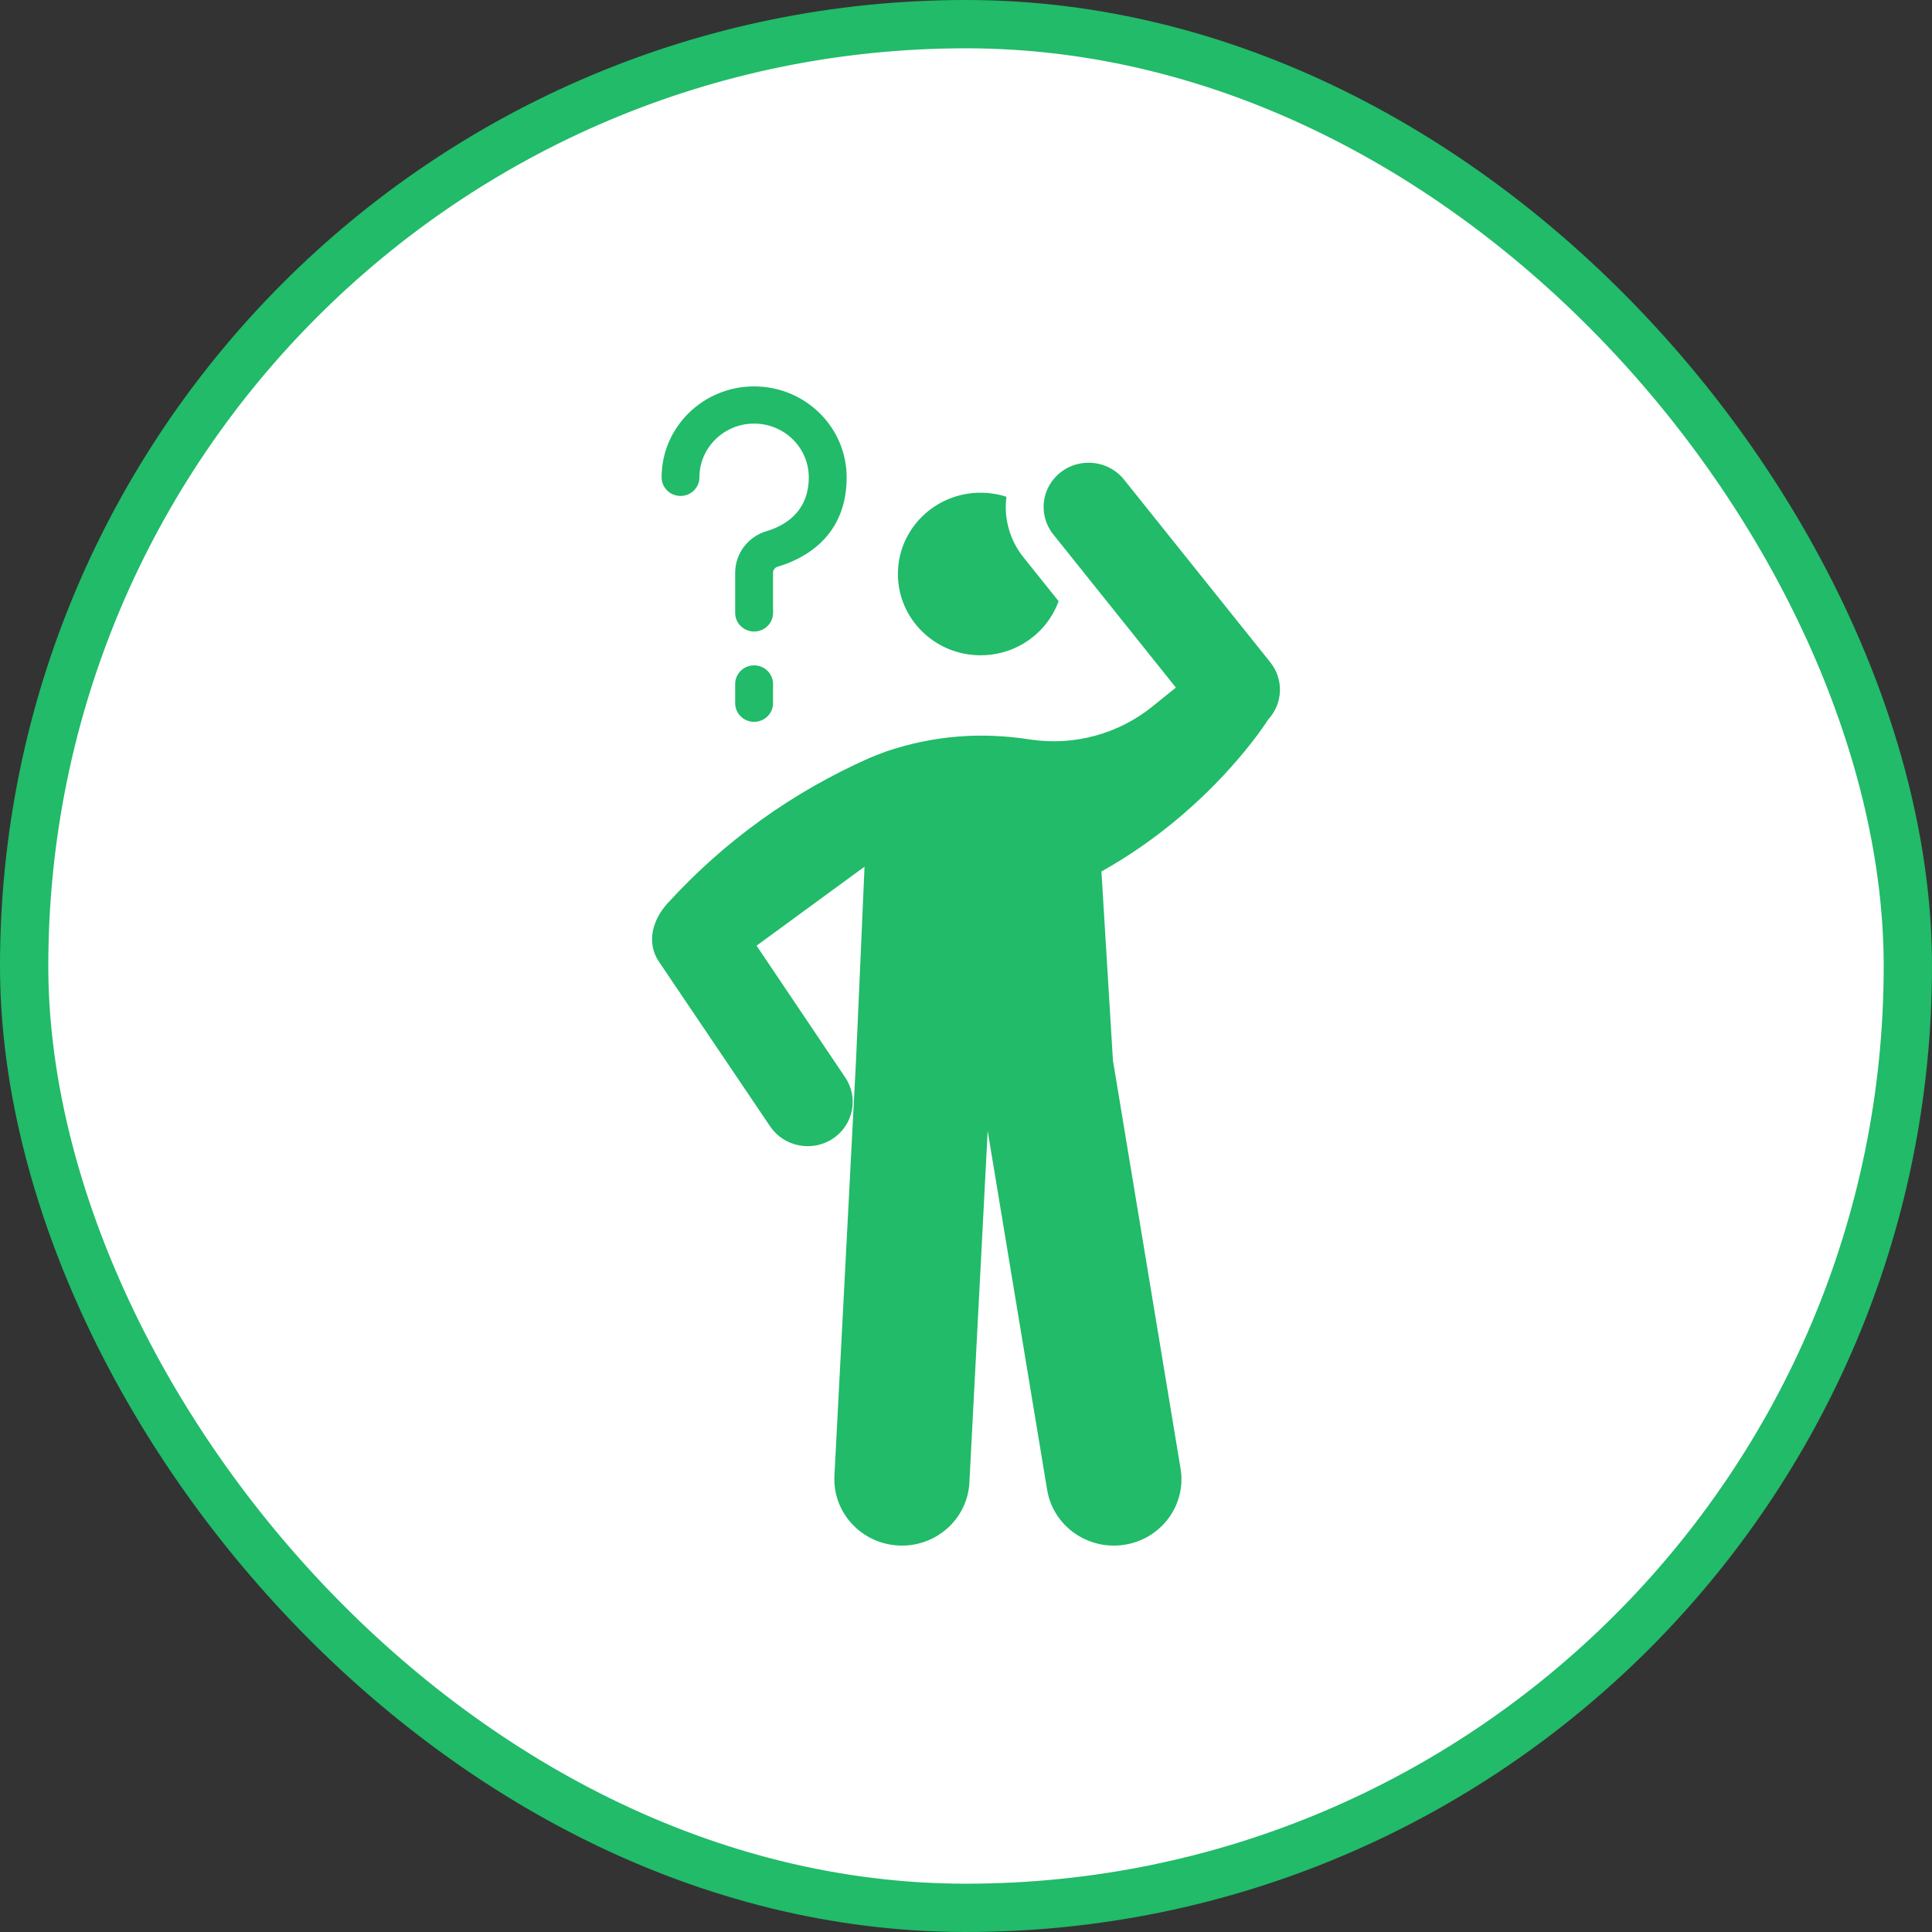
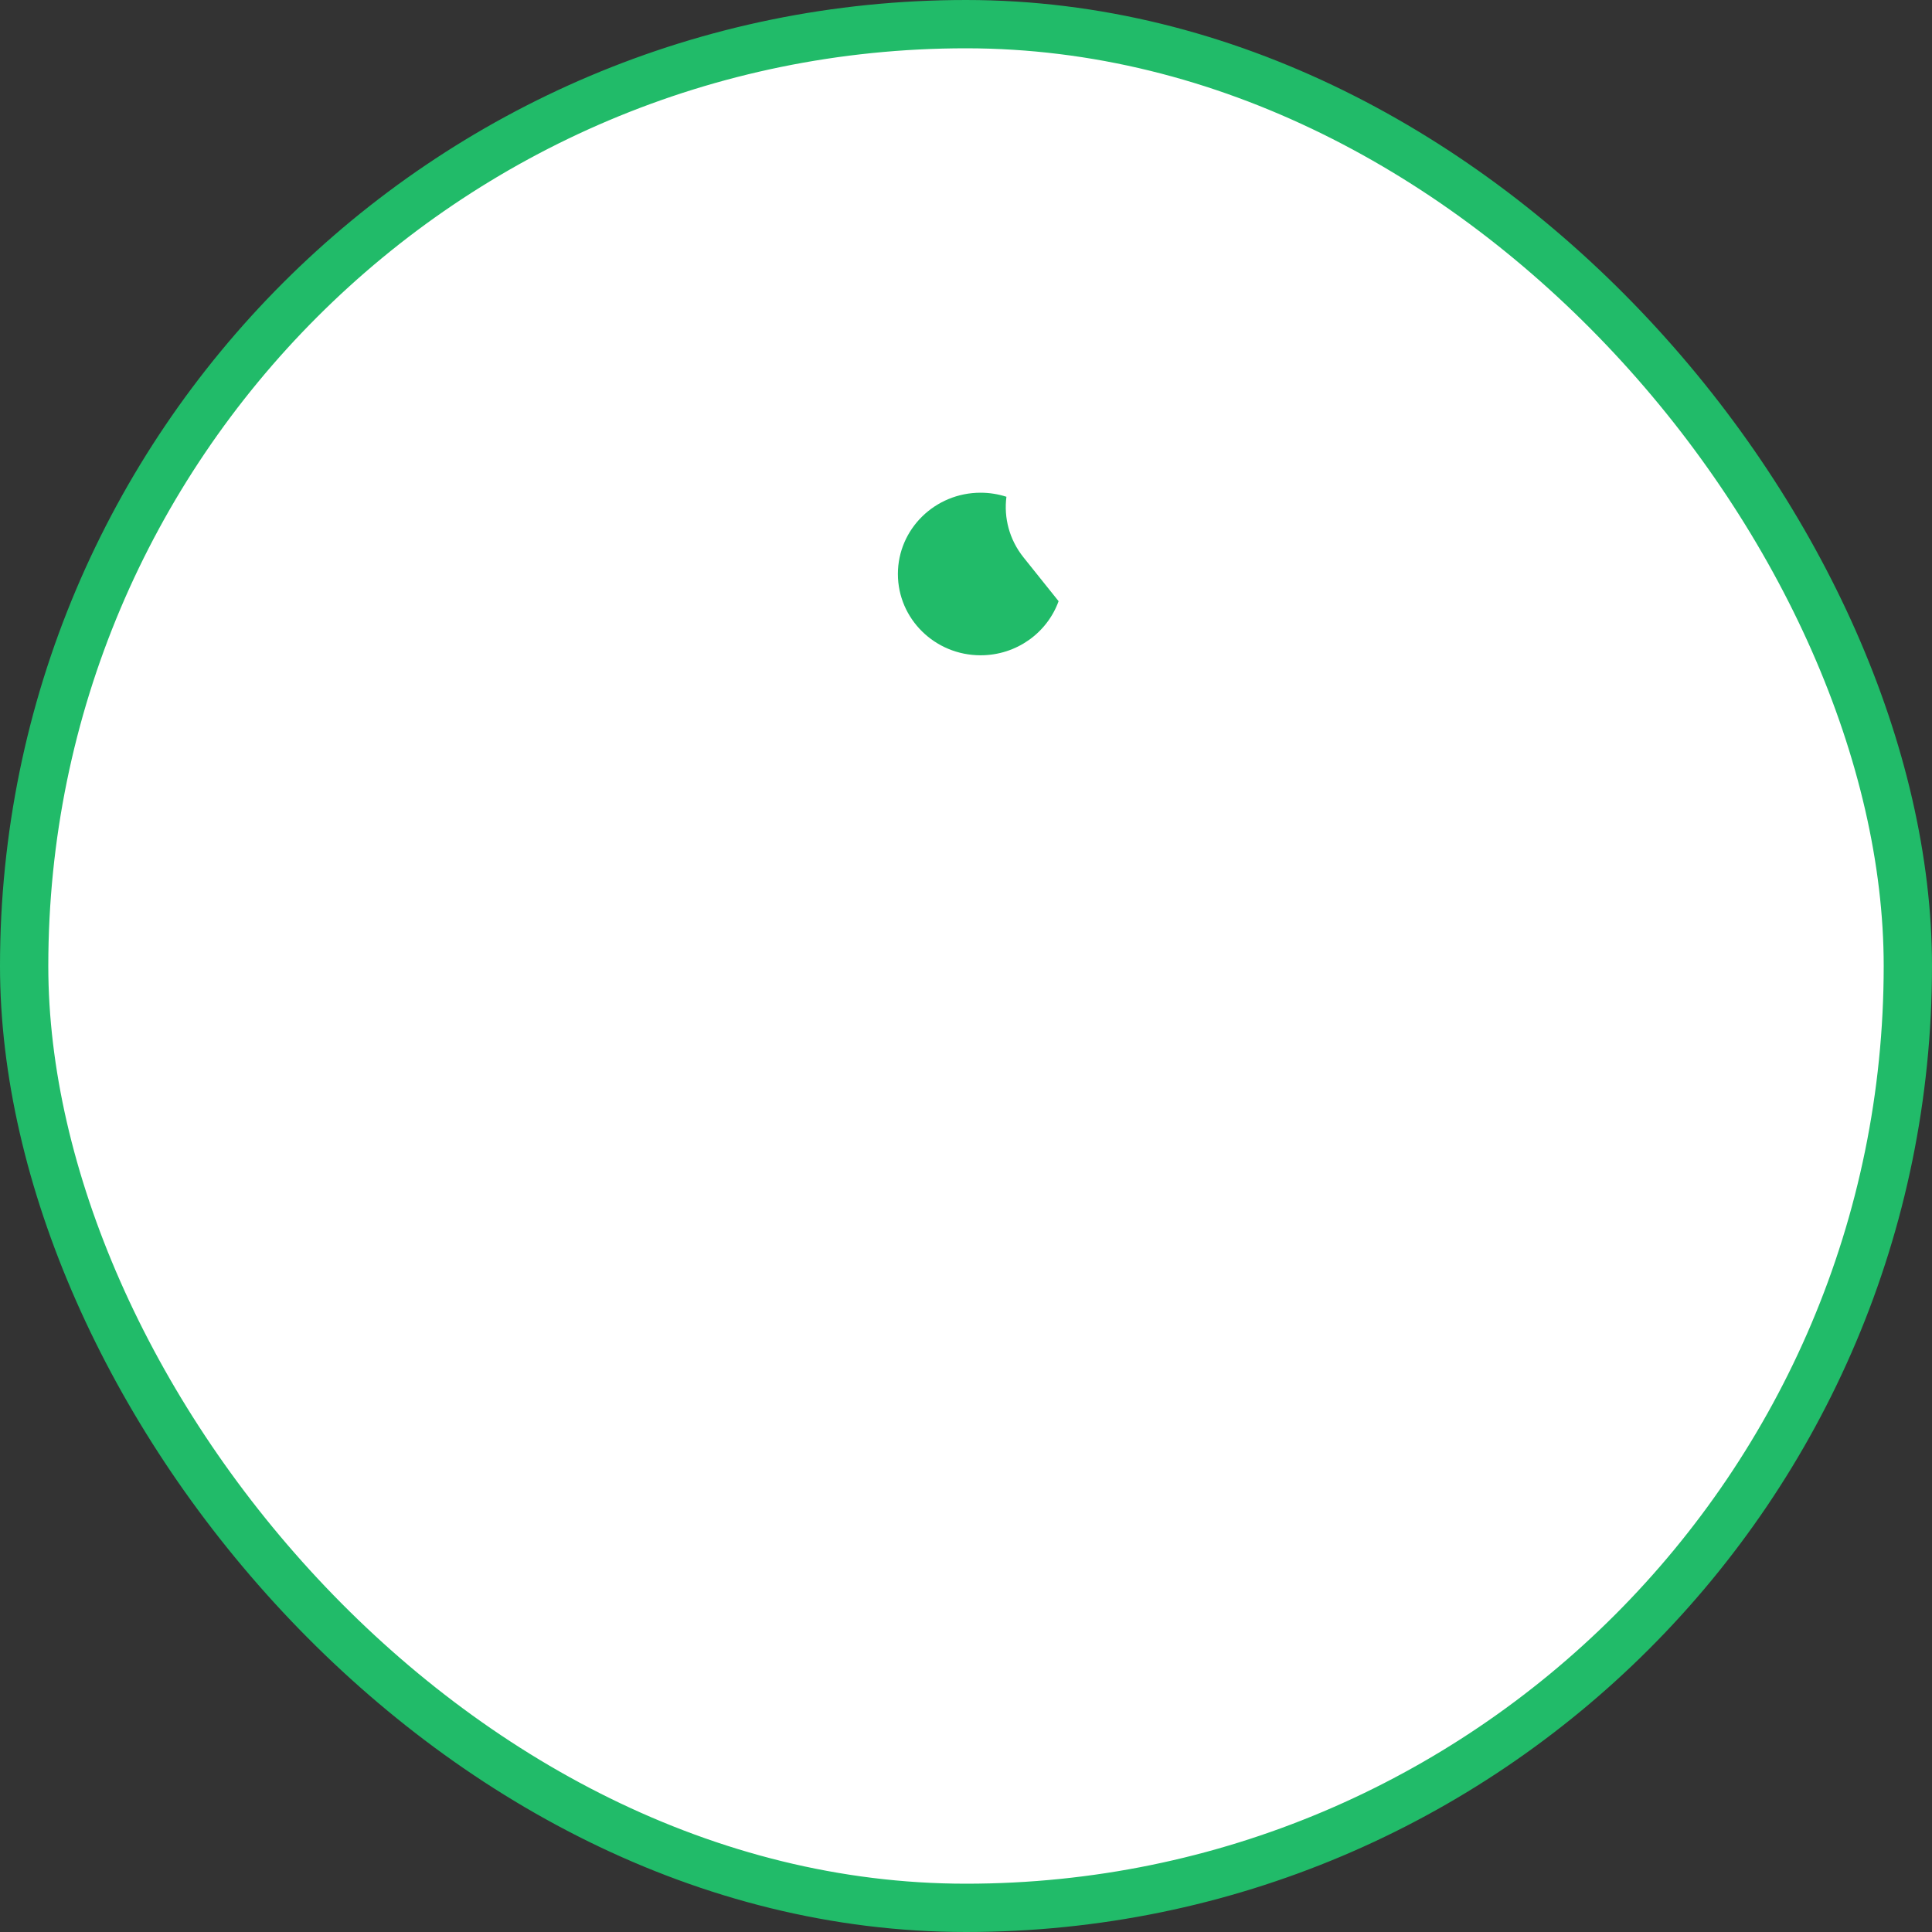
<svg xmlns="http://www.w3.org/2000/svg" width="40" height="40" viewBox="0 0 40 40" fill="none">
  <rect x="0" y="0" width="40" height="40" fill="#333333" stroke="none" />
  <rect x="0.5" y="0.5" width="39" height="39" rx="19.5" fill="white" />
  <rect x="0.5" y="0.5" width="39" height="39" rx="19.5" stroke="#21BB69" />
  <path fill-rule="evenodd" clip-rule="evenodd" d="M21.917 12.447C21.681 13.1 21.047 13.567 20.302 13.567C19.357 13.567 18.59 12.813 18.59 11.884C18.59 10.955 19.357 10.201 20.302 10.201C20.489 10.201 20.669 10.231 20.837 10.285C20.781 10.717 20.895 11.17 21.19 11.539L21.917 12.447Z" fill="#21BB69" />
-   <path fill-rule="evenodd" clip-rule="evenodd" d="M15.664 19.579L17.899 17.944C17.899 17.944 17.734 21.743 17.723 21.953L17.276 30.554C17.236 31.312 17.831 31.959 18.602 31.998C19.373 32.037 20.031 31.453 20.07 30.695L20.449 23.415L21.68 30.846C21.804 31.595 22.524 32.104 23.286 31.982C24.049 31.86 24.567 31.153 24.442 30.403L23.042 21.953L22.804 18.043C25.1 16.76 26.256 14.897 26.256 14.897C26.564 14.566 26.582 14.065 26.3 13.712L23.272 9.93C22.954 9.532 22.367 9.463 21.962 9.776C21.558 10.089 21.488 10.666 21.806 11.063L24.345 14.235C24.345 14.235 24.134 14.406 23.859 14.628C23.153 15.198 22.234 15.447 21.331 15.311C20.318 15.15 19.328 15.229 18.361 15.553C18.295 15.575 18.04 15.676 17.99 15.698C16.418 16.399 15.022 17.388 13.823 18.7C13.503 19.049 13.379 19.526 13.646 19.916L15.948 23.325C16.235 23.745 16.815 23.857 17.242 23.575C17.67 23.292 17.783 22.722 17.496 22.302L15.664 19.579Z" fill="#21BB69" />
-   <path fill-rule="evenodd" clip-rule="evenodd" d="M16.005 12.69V11.857C16.005 11.8 16.043 11.75 16.098 11.734C16.66 11.567 17.529 11.107 17.529 9.883C17.529 8.844 16.671 8 15.613 8C14.556 8 13.698 8.844 13.698 9.883C13.698 10.095 13.873 10.268 14.089 10.268C14.306 10.268 14.481 10.095 14.481 9.883C14.481 9.269 14.988 8.77 15.613 8.77C16.238 8.77 16.745 9.268 16.745 9.883C16.745 10.623 16.211 10.896 15.871 10.997C15.486 11.111 15.222 11.46 15.221 11.857V12.69C15.221 12.903 15.397 13.075 15.613 13.075C15.829 13.075 16.005 12.903 16.005 12.69Z" fill="#21BB69" />
-   <path fill-rule="evenodd" clip-rule="evenodd" d="M16.005 14.56V14.161C16.005 13.949 15.829 13.776 15.613 13.776C15.397 13.776 15.221 13.949 15.221 14.161V14.56C15.221 14.772 15.397 14.945 15.613 14.945C15.829 14.945 16.005 14.772 16.005 14.56Z" fill="#21BB69" />
</svg>